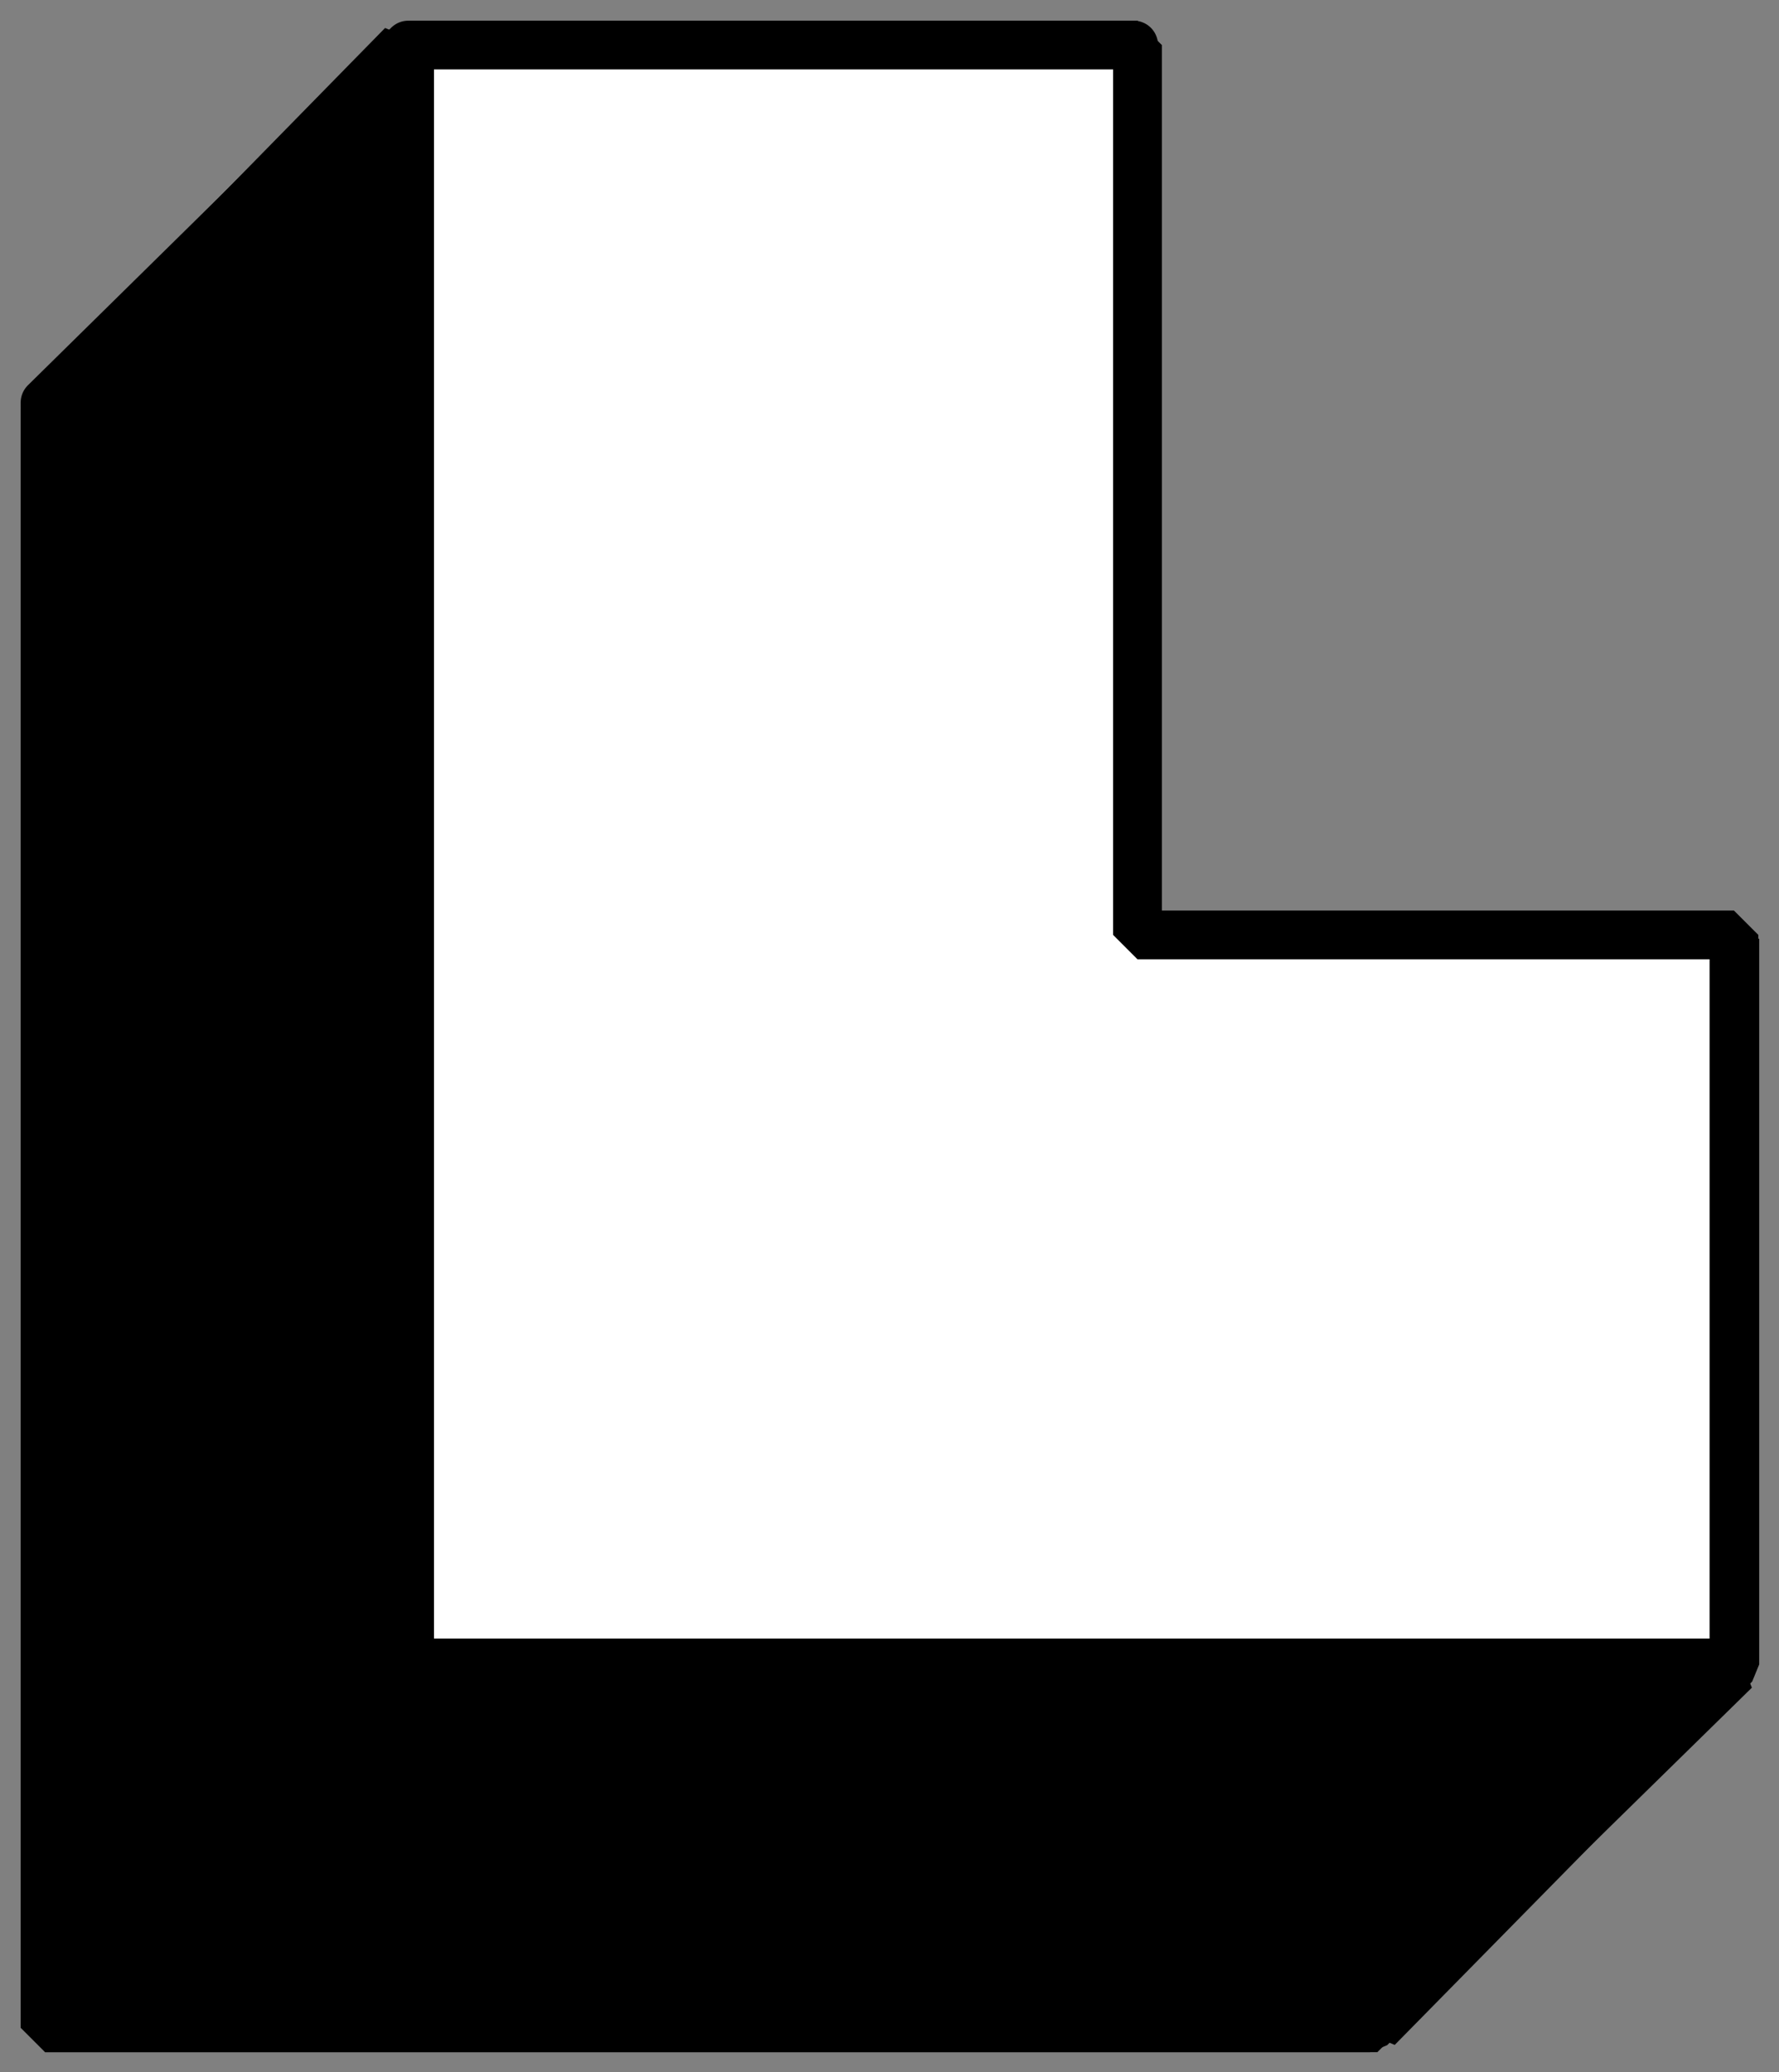
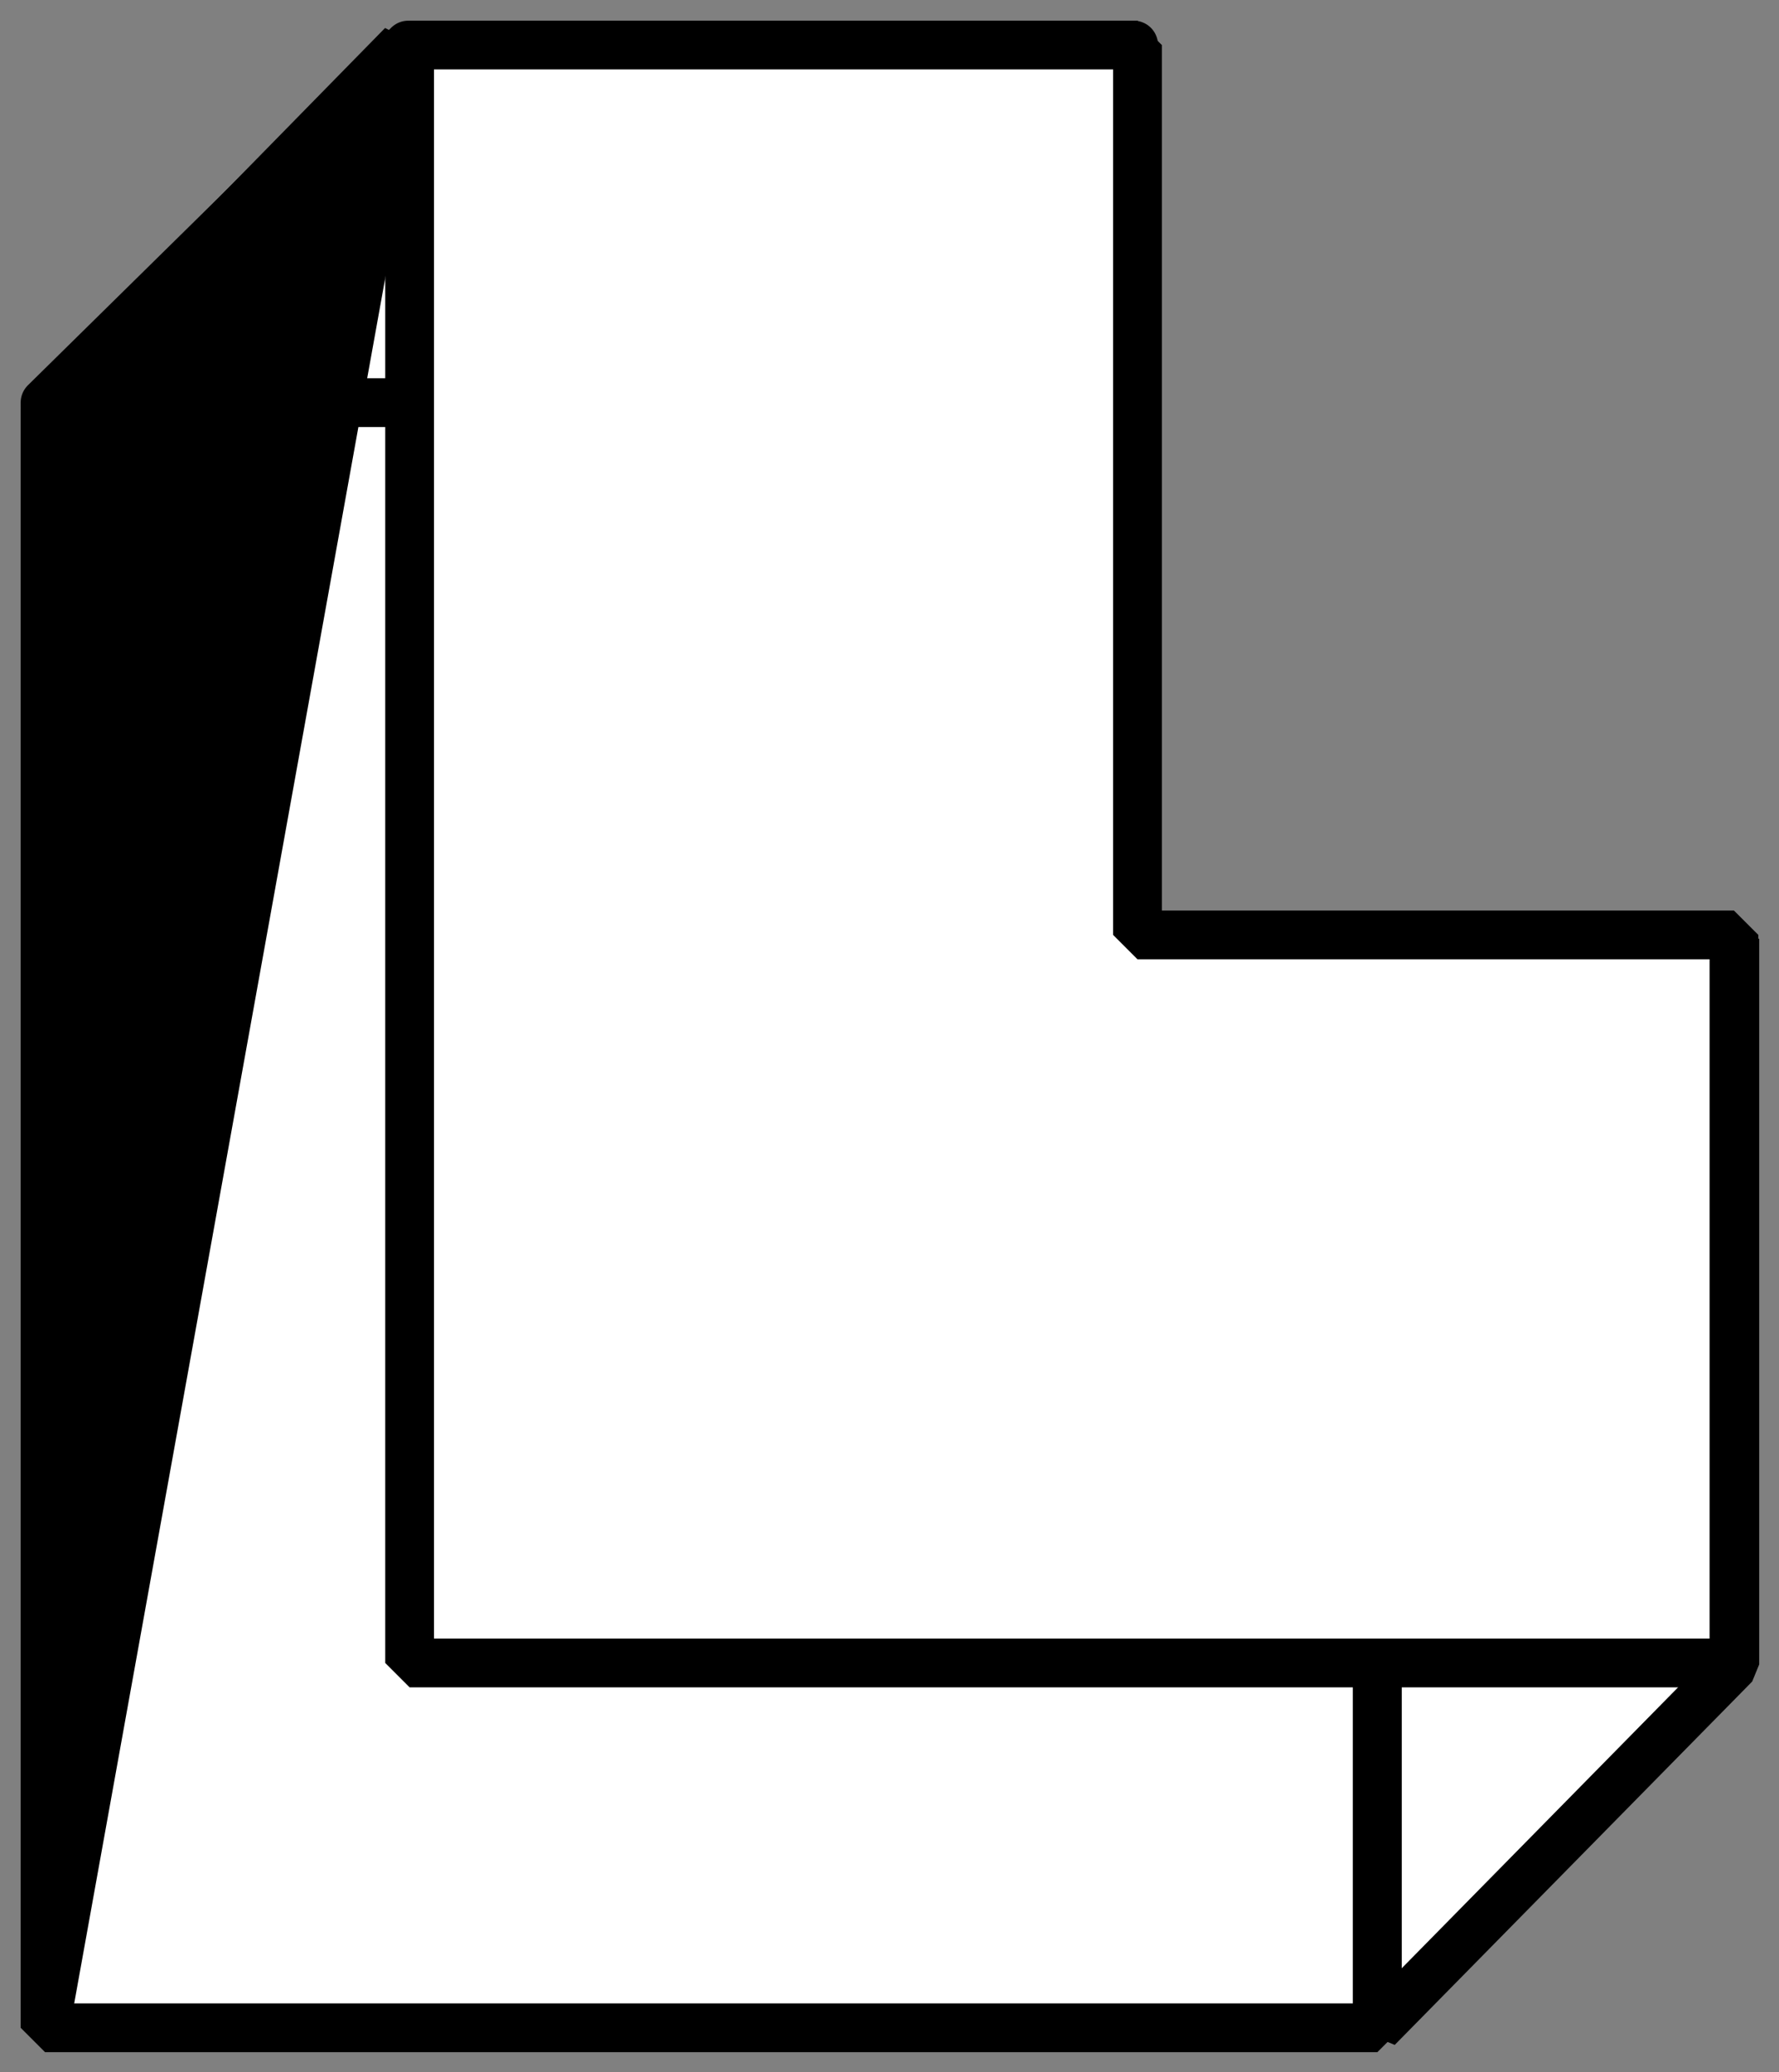
<svg xmlns="http://www.w3.org/2000/svg" width="79" height="92" viewBox="0 0 79 92" fill="none">
  <rect x="0" y="0" width="79" height="92" fill="#808080" stroke="none" />
  <path d="M34.518 17.873H2L2 90.025H61.165V57.557H34.518V17.873Z" fill="white" stroke="black" stroke-width="2.165" stroke-linejoin="bevel" />
  <path d="M50.342 2H18.133L2 17.874H34.209L50.342 2Z" fill="white" stroke="black" stroke-width="2.165" stroke-linejoin="round" />
-   <path d="M50.342 41.408V2L34.468 18.149V57.557L50.342 41.408Z" fill="white" stroke="black" stroke-width="2.165" stroke-linejoin="bevel" />
  <path d="M77.038 41.684H50.617L34.468 57.557H60.889L77.038 41.684Z" fill="white" stroke="black" stroke-width="2.165" stroke-linejoin="bevel" />
  <path d="M77.038 73.893V41.684L61.165 57.816V90.025L77.038 73.893Z" fill="white" stroke="black" stroke-width="2.165" stroke-linejoin="bevel" />
-   <path d="M17.873 2L17.873 73.835L2 90.026V18.191L17.873 2Z" fill="black" stroke="black" stroke-width="2.165" stroke-linejoin="bevel" />
-   <path d="M18.198 74.152H77.038L60.84 90.025H2L18.198 74.152Z" fill="black" stroke="black" stroke-width="2.165" stroke-linejoin="bevel" />
+   <path d="M17.873 2L2 90.026V18.191L17.873 2Z" fill="black" stroke="black" stroke-width="2.165" stroke-linejoin="bevel" />
  <path fill-rule="evenodd" clip-rule="evenodd" d="M50.512 2H18.189L18.189 41.506V73.829H76.999V41.506H50.512V2Z" fill="white" />
  <path d="M18.189 2V0.918L17.107 2L18.189 2ZM50.512 2H51.595L50.512 0.918V2ZM18.189 41.506H17.107H18.189ZM18.189 73.829H17.107L18.189 74.911V73.829ZM76.999 73.829V74.911L78.082 73.829H76.999ZM76.999 41.506H78.082L76.999 40.424V41.506ZM50.512 41.506H49.43L50.512 42.588V41.506ZM18.189 3.082H50.512V0.918H18.189V3.082ZM19.272 41.506L19.272 2L17.107 2L17.107 41.506H19.272ZM19.272 73.829V41.506H17.107V73.829H19.272ZM76.999 72.746H18.189V74.911H76.999V72.746ZM75.917 41.506V73.829H78.082V41.506H75.917ZM50.512 42.588H76.999V40.424H50.512V42.588ZM49.43 2V41.506H51.595V2H49.43Z" fill="black" />
</svg>